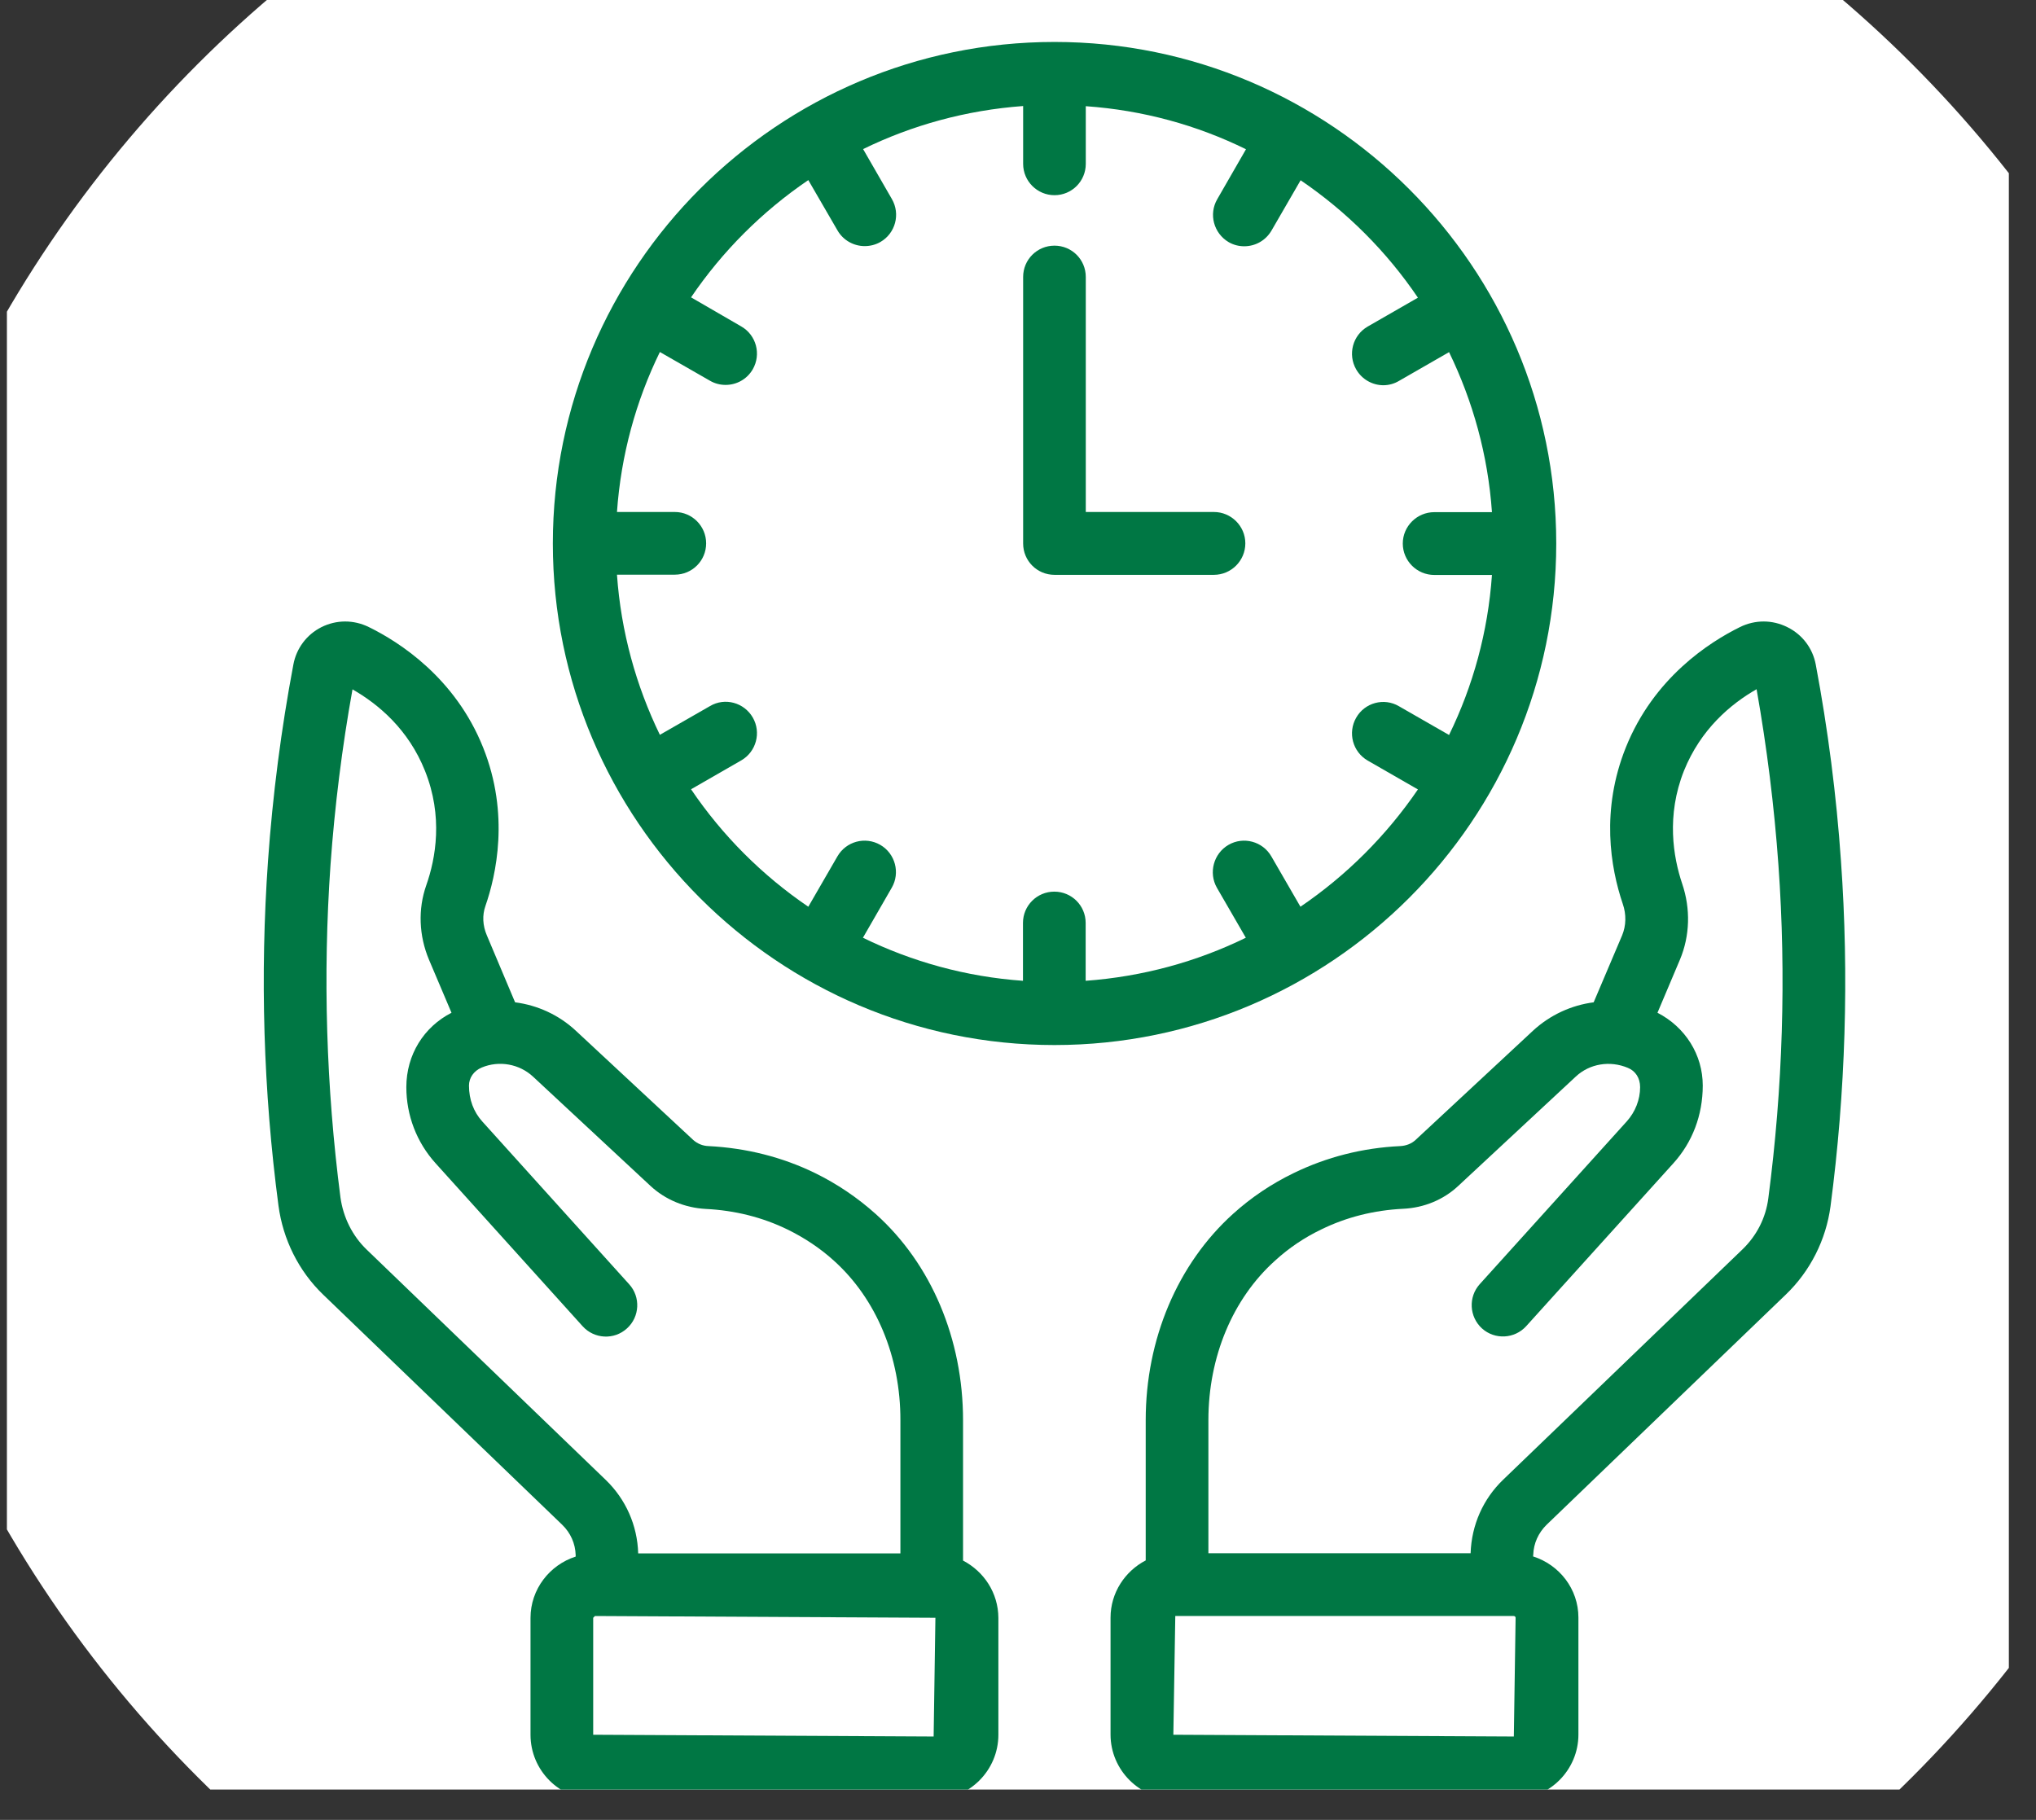
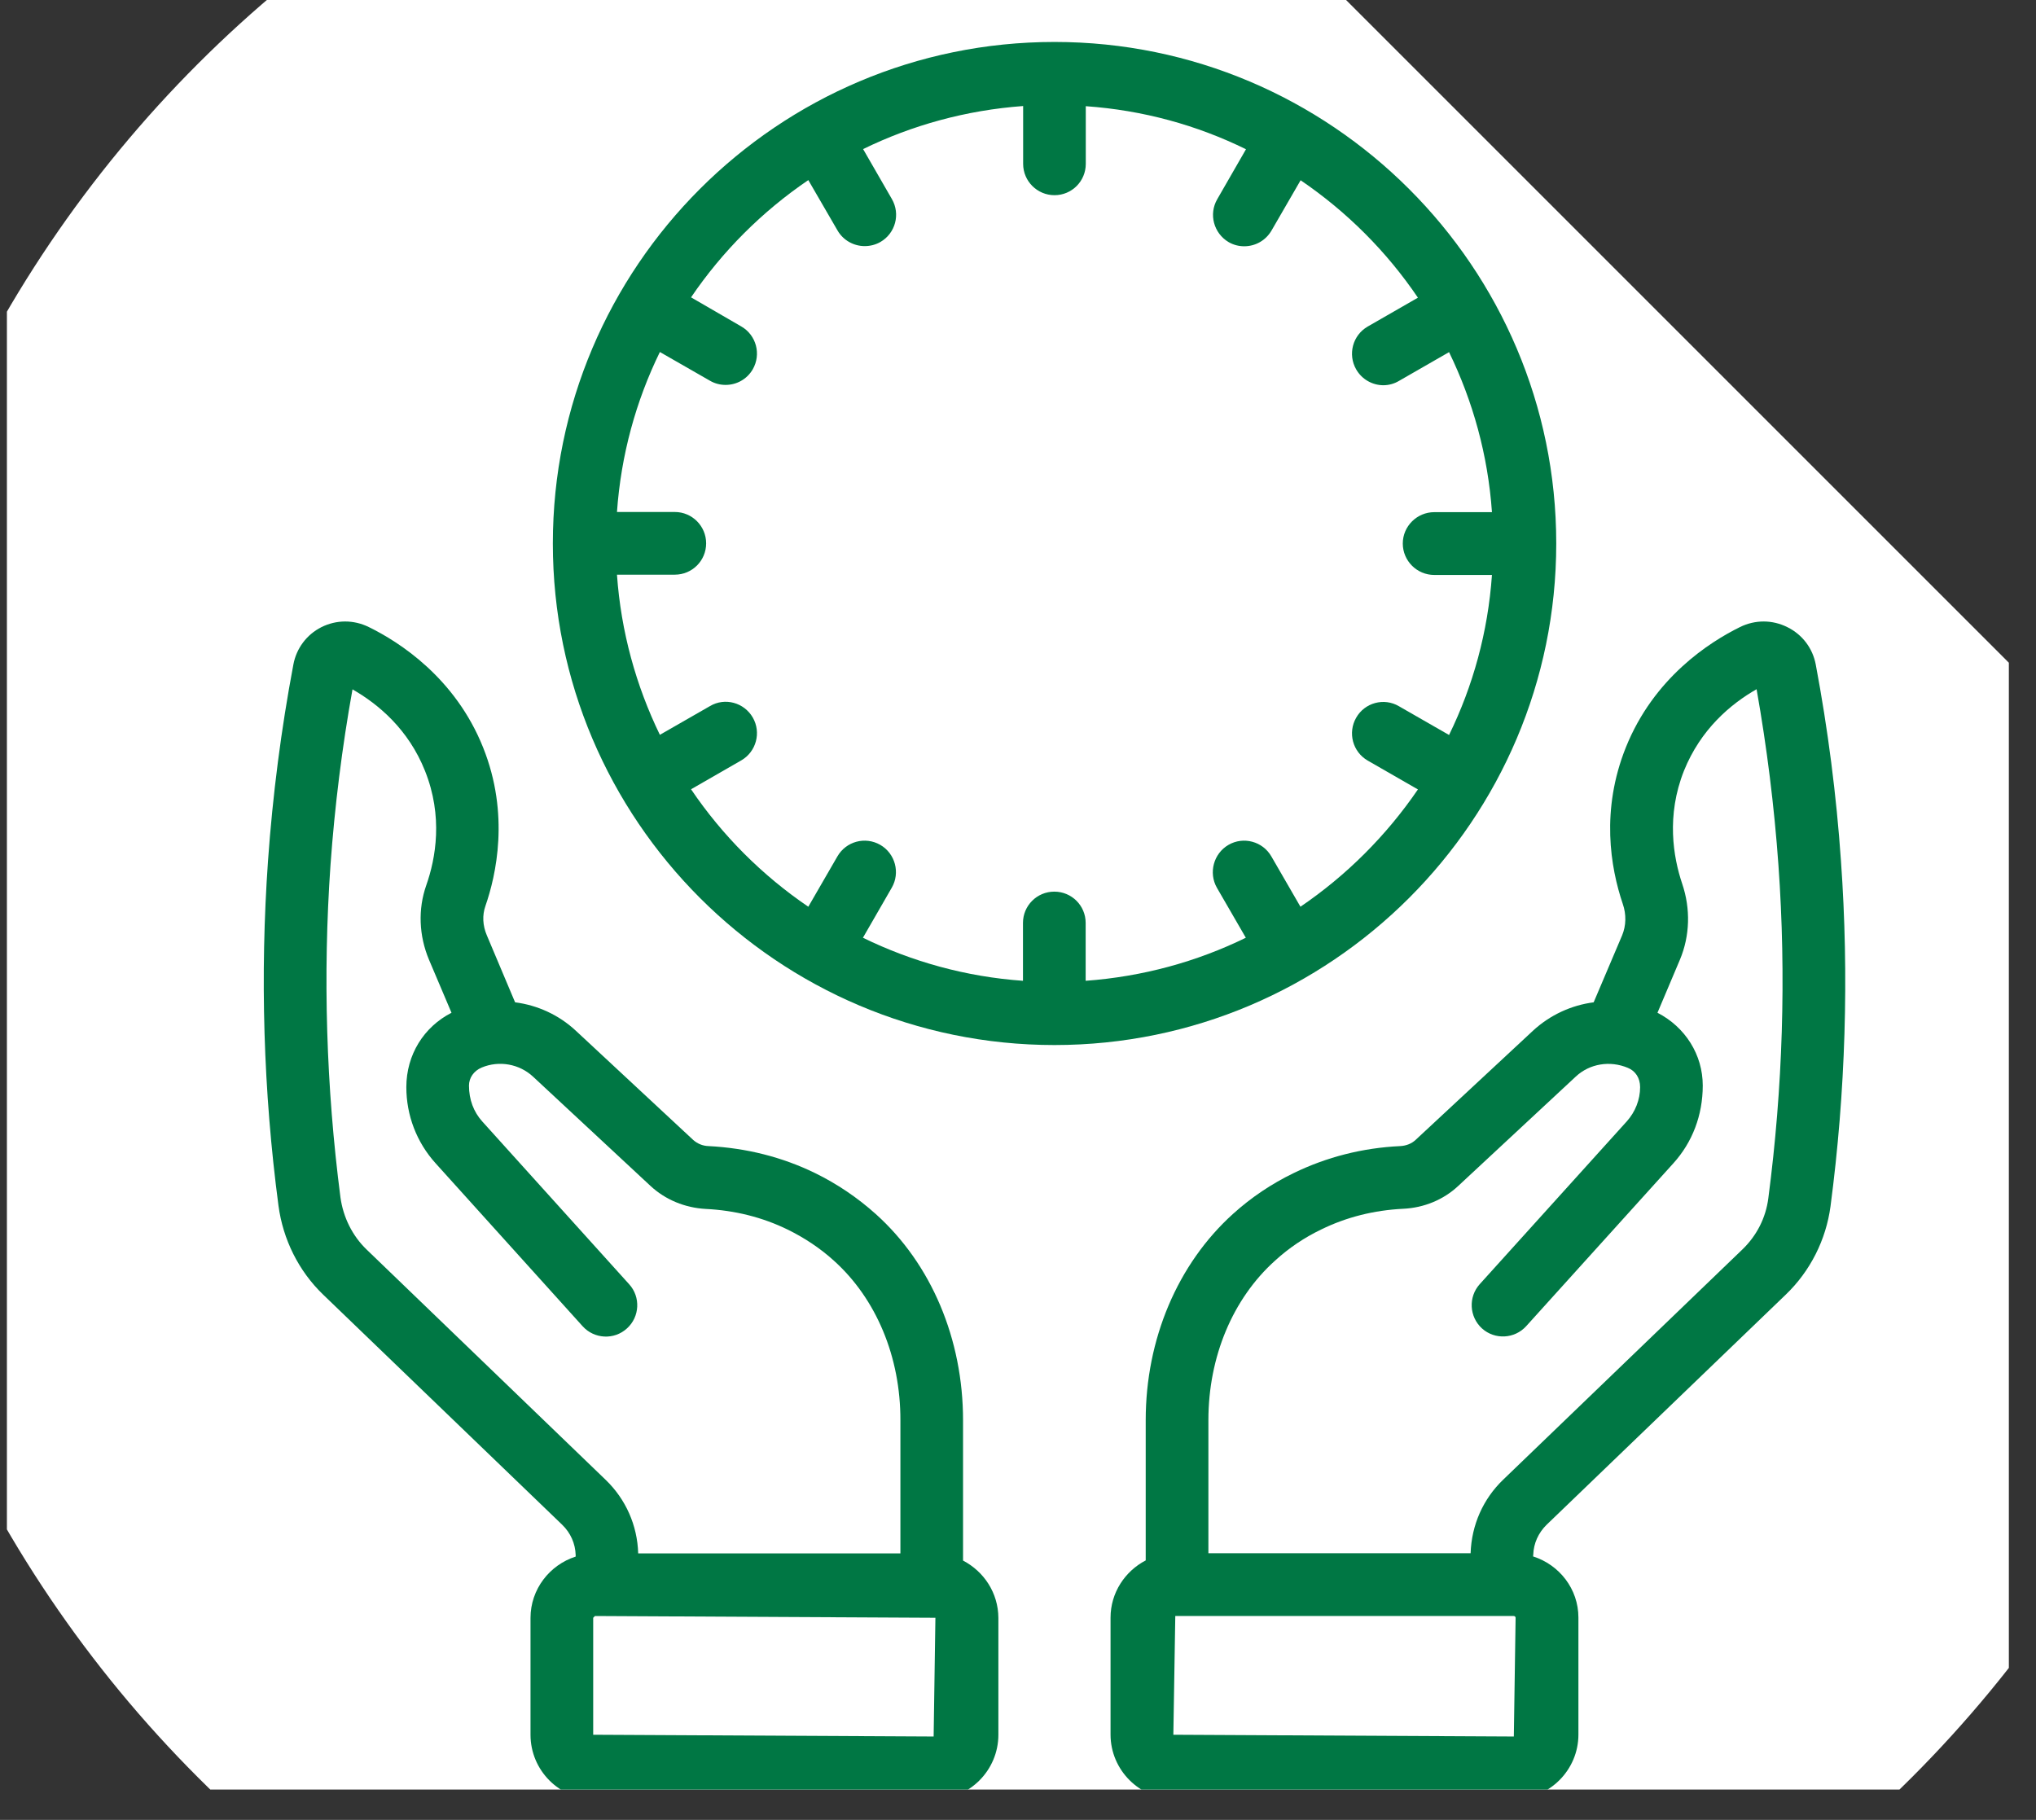
<svg xmlns="http://www.w3.org/2000/svg" width="66" viewBox="0 0 49.5 44.25" height="59" preserveAspectRatio="xMidYMid meet">
  <rect x="0" y="0" width="49.5" height="44.25" fill="#333333" stroke="none" />
  <defs>
    <clipPath id="f6ddda2d24">
      <path d="M 0.168 0 L 48.84 0 L 48.84 43.512 L 0.168 43.512 Z M 0.168 0 " clip-rule="nonzero" />
    </clipPath>
    <clipPath id="69b18a5468">
-       <path d="M 25.648 -7.078 C 9.375 -7.078 -3.816 6.109 -3.816 22.383 C -3.816 38.656 9.375 51.848 25.648 51.848 C 41.918 51.848 55.109 38.656 55.109 22.383 C 55.109 6.109 41.918 -7.078 25.648 -7.078 Z M 25.648 -7.078 " clip-rule="nonzero" />
+       <path d="M 25.648 -7.078 C 9.375 -7.078 -3.816 6.109 -3.816 22.383 C -3.816 38.656 9.375 51.848 25.648 51.848 C 41.918 51.848 55.109 38.656 55.109 22.383 Z M 25.648 -7.078 " clip-rule="nonzero" />
    </clipPath>
    <clipPath id="44edfcdde4">
      <path d="M 27 15 L 45 15 L 45 43.512 L 27 43.512 Z M 27 15 " clip-rule="nonzero" />
    </clipPath>
    <clipPath id="b9bc7518d5">
      <path d="M 6.324 15 L 25 15 L 25 43.512 L 6.324 43.512 Z M 6.324 15 " clip-rule="nonzero" />
    </clipPath>
  </defs>
  <g clip-path="url(#f6ddda2d24)">
    <g clip-path="url(#69b18a5468)">
      <rect x="-4.95" width="59.4" fill="#ffffff" y="-4.425" height="53.1" fill-opacity="1" />
    </g>
  </g>
  <g clip-path="url(#44edfcdde4)">
    <path fill="#007744" d="M 44.758 20.93 C 44.648 19.34 44.441 17.73 44.145 16.156 C 44.07 15.762 43.82 15.43 43.457 15.25 C 43.09 15.066 42.672 15.066 42.305 15.246 C 41.559 15.613 40.207 16.48 39.527 18.176 C 38.918 19.699 39.152 21.086 39.453 21.977 C 39.543 22.234 39.535 22.508 39.438 22.742 L 38.746 24.371 C 38.207 24.441 37.688 24.676 37.27 25.062 L 34.414 27.719 C 34.316 27.809 34.188 27.859 34.043 27.867 C 33.129 27.91 32.254 28.133 31.453 28.523 C 30.918 28.781 30.418 29.117 29.977 29.516 C 28.629 30.734 27.855 32.562 27.855 34.531 L 27.855 37.941 C 27.352 38.203 27 38.727 27 39.332 L 27 42.176 C 27 43.039 27.707 43.746 28.574 43.746 L 36.801 43.746 C 37.668 43.746 38.375 43.039 38.375 42.176 L 38.375 39.332 C 38.375 38.633 37.91 38.047 37.273 37.844 L 37.277 37.805 C 37.285 37.527 37.402 37.27 37.602 37.074 L 43.418 31.477 C 44.012 30.906 44.395 30.145 44.504 29.332 C 44.871 26.547 44.957 23.719 44.758 20.93 Z M 36.805 42.223 L 28.527 42.18 L 28.574 39.293 L 36.801 39.293 C 36.828 39.293 36.848 39.312 36.848 39.336 Z M 42.992 29.137 C 42.93 29.613 42.711 30.043 42.363 30.379 L 36.547 35.977 C 36.059 36.445 35.777 37.078 35.754 37.766 L 29.379 37.766 L 29.379 34.531 C 29.379 32.992 29.969 31.578 31 30.652 C 31.336 30.344 31.715 30.09 32.121 29.895 C 32.734 29.594 33.406 29.426 34.117 29.391 C 34.621 29.367 35.094 29.172 35.453 28.836 L 38.312 26.176 C 38.648 25.863 39.141 25.781 39.578 25.965 C 39.758 26.039 39.875 26.207 39.875 26.434 C 39.875 26.738 39.758 27.035 39.551 27.266 L 35.977 31.223 C 35.695 31.535 35.719 32.016 36.031 32.301 C 36.344 32.582 36.824 32.555 37.105 32.246 L 40.68 28.289 C 41.145 27.777 41.398 27.117 41.398 26.395 C 41.398 25.645 40.973 24.973 40.297 24.625 L 40.844 23.332 C 41.086 22.754 41.105 22.098 40.898 21.488 C 40.68 20.84 40.508 19.832 40.941 18.742 C 41.348 17.73 42.078 17.117 42.707 16.758 C 42.957 18.172 43.137 19.613 43.238 21.035 C 43.43 23.727 43.344 26.449 42.992 29.137 Z M 42.992 29.137 " fill-opacity="1" fill-rule="nonzero" />
  </g>
  <g clip-path="url(#b9bc7518d5)">
    <path fill="#007744" d="M 23.414 37.945 L 23.414 34.535 C 23.414 32.562 22.645 30.734 21.293 29.52 C 20.848 29.121 20.352 28.785 19.816 28.523 C 19.016 28.133 18.145 27.914 17.227 27.867 C 17.086 27.863 16.957 27.809 16.855 27.719 L 14 25.062 C 13.586 24.676 13.066 24.441 12.523 24.371 L 11.836 22.742 C 11.734 22.504 11.723 22.254 11.801 22.031 C 12.059 21.289 12.398 19.805 11.746 18.176 C 11.07 16.484 9.715 15.613 8.965 15.246 C 8.598 15.066 8.18 15.066 7.812 15.25 C 7.457 15.43 7.207 15.762 7.133 16.156 C 6.836 17.727 6.629 19.336 6.516 20.93 C 6.32 23.711 6.402 26.531 6.77 29.312 C 6.879 30.137 7.262 30.906 7.855 31.477 L 13.668 37.074 C 13.871 37.27 13.988 37.531 13.996 37.812 L 13.996 37.848 C 13.363 38.051 12.898 38.641 12.898 39.34 L 12.898 42.18 C 12.898 43.047 13.602 43.754 14.469 43.754 L 22.699 43.754 C 23.566 43.754 24.273 43.047 24.273 42.18 L 24.273 39.34 C 24.27 38.73 23.922 38.211 23.414 37.945 Z M 8.91 30.379 C 8.566 30.047 8.344 29.598 8.277 29.113 C 7.93 26.434 7.848 23.715 8.035 21.035 C 8.137 19.609 8.316 18.172 8.57 16.762 C 9.199 17.121 9.93 17.734 10.332 18.742 C 10.777 19.852 10.594 20.871 10.363 21.527 C 10.16 22.105 10.184 22.75 10.43 23.336 L 10.977 24.625 C 10.305 24.969 9.879 25.645 9.879 26.434 C 9.879 27.117 10.129 27.777 10.594 28.289 L 14.164 32.246 C 14.445 32.559 14.93 32.586 15.242 32.301 C 15.555 32.02 15.578 31.535 15.297 31.227 L 11.723 27.266 C 11.516 27.035 11.402 26.738 11.402 26.395 C 11.402 26.211 11.516 26.039 11.711 25.957 C 12.133 25.781 12.625 25.867 12.961 26.18 L 15.82 28.84 C 16.18 29.172 16.652 29.367 17.156 29.395 C 17.867 29.43 18.539 29.598 19.152 29.898 C 19.559 30.098 19.938 30.348 20.277 30.656 C 21.305 31.582 21.895 32.996 21.891 34.535 L 21.891 37.77 L 15.516 37.77 C 15.496 37.09 15.215 36.453 14.723 35.98 Z M 22.699 42.223 L 14.422 42.18 L 14.422 39.336 L 14.465 39.293 L 22.742 39.336 Z M 22.699 42.223 " fill-opacity="1" fill-rule="nonzero" />
  </g>
  <path fill="#007744" d="M 25.637 1.02 C 18.91 1.02 13.441 6.488 13.441 13.215 C 13.441 19.938 18.914 25.41 25.637 25.41 C 32.363 25.41 37.836 19.938 37.836 13.215 C 37.836 6.488 32.359 1.02 25.637 1.02 Z M 31.617 22.047 L 30.91 20.824 C 30.699 20.457 30.23 20.332 29.867 20.543 C 29.504 20.754 29.379 21.223 29.586 21.586 L 30.289 22.801 C 29.098 23.383 27.785 23.746 26.395 23.848 L 26.395 22.441 C 26.395 22.02 26.055 21.68 25.633 21.68 C 25.211 21.68 24.871 22.02 24.871 22.441 L 24.871 23.848 C 23.484 23.75 22.172 23.383 20.98 22.801 L 21.68 21.586 C 21.891 21.223 21.766 20.754 21.402 20.543 C 21.035 20.332 20.57 20.457 20.359 20.824 L 19.652 22.047 C 18.531 21.285 17.562 20.316 16.801 19.191 L 18.023 18.488 C 18.387 18.277 18.512 17.809 18.301 17.445 C 18.09 17.082 17.625 16.953 17.262 17.168 L 16.043 17.867 C 15.465 16.676 15.098 15.363 15 13.973 L 16.406 13.973 C 16.828 13.973 17.168 13.633 17.168 13.211 C 17.168 12.793 16.828 12.449 16.406 12.449 L 15 12.449 C 15.098 11.062 15.461 9.75 16.043 8.559 L 17.262 9.258 C 17.383 9.328 17.512 9.359 17.641 9.359 C 17.906 9.359 18.16 9.223 18.301 8.98 C 18.512 8.613 18.387 8.148 18.023 7.938 L 16.801 7.23 C 17.562 6.109 18.531 5.141 19.652 4.379 L 20.363 5.605 C 20.504 5.848 20.762 5.984 21.023 5.984 C 21.152 5.984 21.285 5.953 21.406 5.883 C 21.77 5.672 21.895 5.207 21.684 4.84 L 20.984 3.625 C 22.176 3.043 23.488 2.68 24.875 2.578 L 24.875 3.984 C 24.875 4.406 25.219 4.746 25.637 4.746 C 26.059 4.746 26.398 4.406 26.398 3.984 L 26.398 2.582 C 27.789 2.68 29.102 3.043 30.293 3.629 L 29.594 4.844 C 29.383 5.207 29.508 5.672 29.871 5.887 C 29.992 5.957 30.121 5.988 30.25 5.988 C 30.516 5.988 30.77 5.852 30.914 5.605 L 31.621 4.383 C 32.742 5.145 33.711 6.113 34.473 7.238 L 33.25 7.941 C 32.887 8.152 32.762 8.617 32.973 8.984 C 33.113 9.227 33.371 9.367 33.633 9.367 C 33.762 9.367 33.895 9.332 34.012 9.262 L 35.23 8.562 C 35.809 9.754 36.176 11.066 36.273 12.453 L 34.871 12.453 C 34.449 12.453 34.105 12.797 34.105 13.215 C 34.105 13.637 34.449 13.98 34.871 13.98 L 36.273 13.98 C 36.176 15.367 35.812 16.68 35.23 17.871 L 34.012 17.172 C 33.648 16.957 33.18 17.086 32.973 17.449 C 32.762 17.816 32.887 18.281 33.25 18.492 L 34.473 19.195 C 33.707 20.316 32.738 21.285 31.617 22.047 Z M 31.617 22.047 " fill-opacity="1" fill-rule="nonzero" />
-   <path fill="#007744" d="M 29.512 13.977 L 25.637 13.977 C 25.215 13.977 24.875 13.637 24.875 13.215 L 24.875 6.734 C 24.875 6.312 25.215 5.973 25.637 5.973 C 26.059 5.973 26.398 6.312 26.398 6.734 L 26.398 12.449 L 29.512 12.449 C 29.934 12.449 30.277 12.793 30.277 13.211 C 30.277 13.633 29.934 13.977 29.512 13.977 Z M 29.512 13.977 " fill-opacity="1" fill-rule="nonzero" />
</svg>